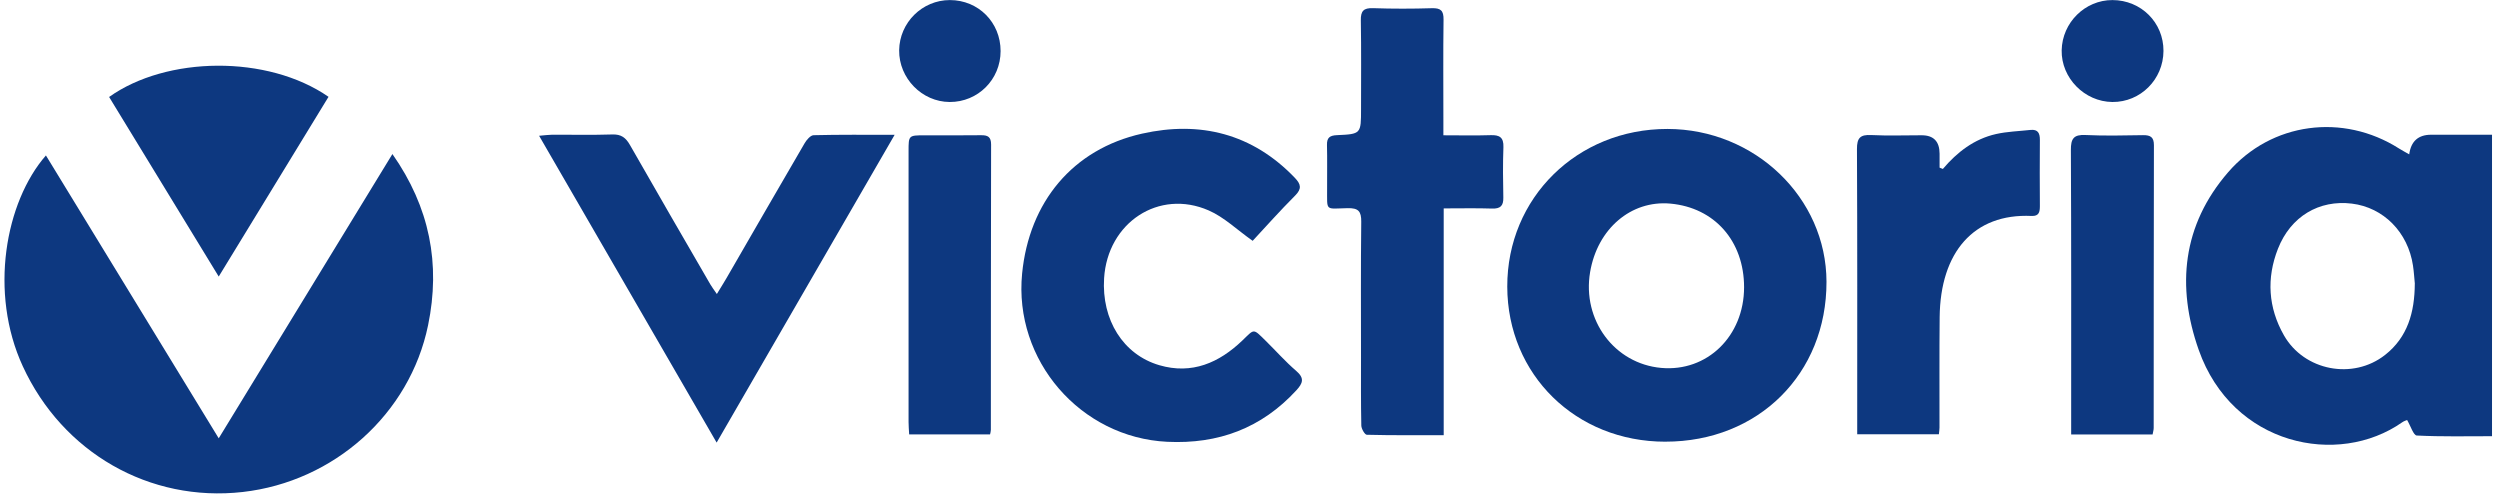
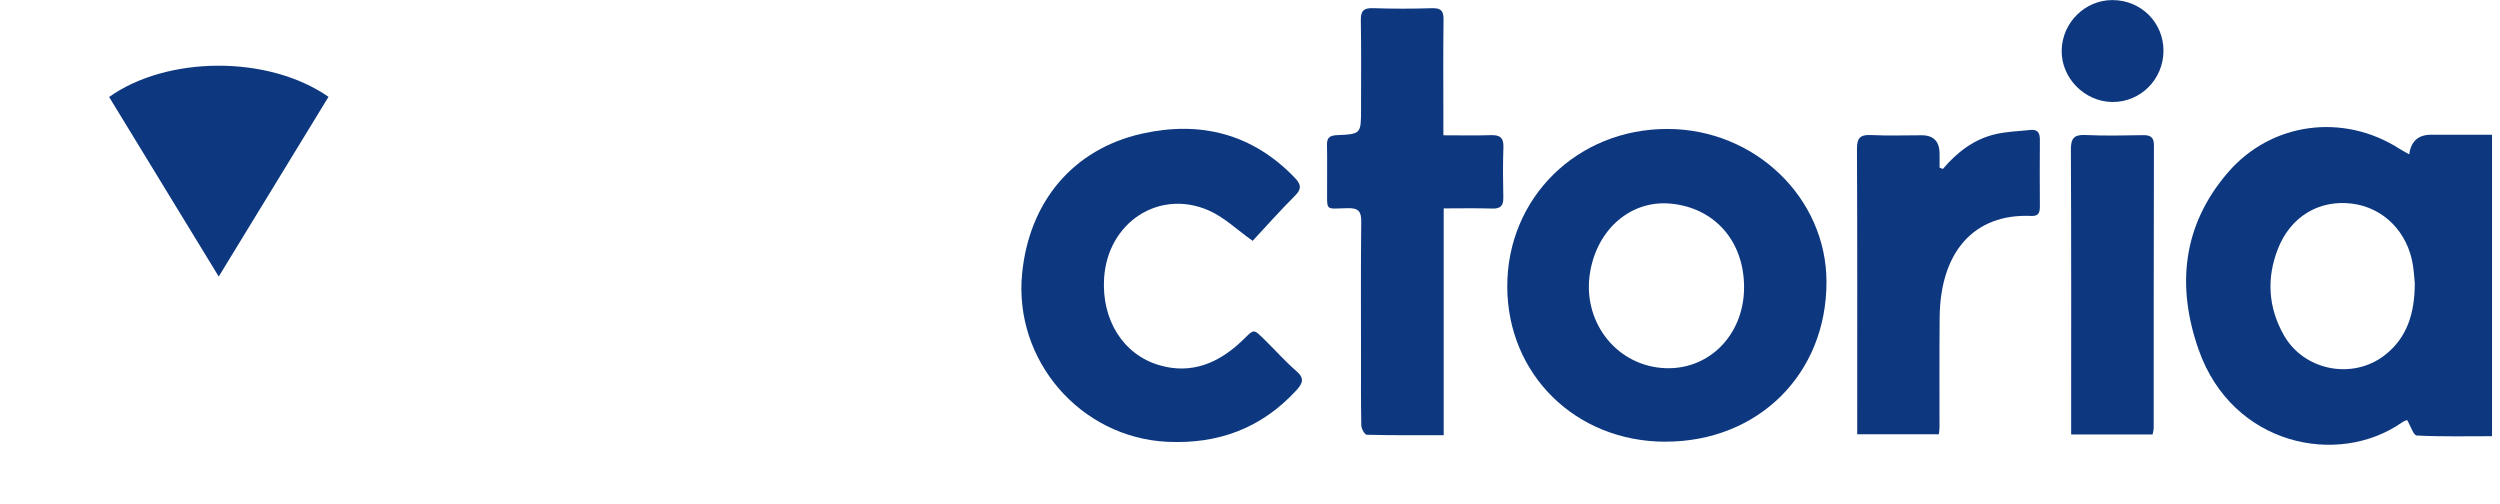
<svg xmlns="http://www.w3.org/2000/svg" width="139" height="28" viewBox="0 0 139 28" fill="none">
-   <path d="M12.161 24.37C15.414 19.049 18.571 13.879 21.818 8.565C23.896 11.529 24.505 14.676 23.801 18.085C22.786 23.016 18.573 26.779 13.494 27.355C8.323 27.939 3.483 25.177 1.266 20.362C-0.616 16.276 0.289 11.24 2.553 8.642C5.734 13.849 8.902 19.036 12.161 24.37Z" fill="#0D3880" />
  <path d="M133.953 8.582C134.049 7.856 134.454 7.492 135.168 7.491C136.279 7.491 137.387 7.491 138.556 7.491V24.253C137.157 24.253 135.762 24.285 134.372 24.215C134.188 24.206 134.032 23.684 133.836 23.353C133.793 23.372 133.666 23.406 133.565 23.478C129.997 25.983 124.125 24.773 122.249 19.456C121.003 15.922 121.338 12.518 123.883 9.578C126.292 6.794 130.27 6.276 133.385 8.256C133.547 8.359 133.72 8.448 133.955 8.584L133.953 8.582ZM134.265 15.776C134.235 15.475 134.215 15.118 134.162 14.767C133.884 12.91 132.524 11.536 130.765 11.321C128.944 11.098 127.365 12.03 126.656 13.826C126.009 15.469 126.11 17.107 126.987 18.645C128.113 20.619 130.824 21.138 132.609 19.735C133.869 18.746 134.254 17.36 134.263 15.776H134.265Z" fill="#0D3880" />
  <path d="M92.593 24.558C87.617 24.558 83.816 20.831 83.804 15.939C83.791 11.005 87.69 7.164 92.71 7.17C97.57 7.175 101.544 10.994 101.553 15.665C101.561 20.788 97.764 24.558 92.593 24.557V24.558ZM96.971 15.973C96.971 13.405 95.33 11.543 92.869 11.32C90.686 11.124 88.816 12.721 88.41 15.128C87.959 17.796 89.763 20.223 92.366 20.456C94.92 20.684 96.969 18.689 96.971 15.973Z" fill="#0D3880" />
  <path d="M69.644 13.387C68.765 12.767 68.056 12.07 67.204 11.7C64.432 10.488 61.58 12.377 61.388 15.469C61.243 17.778 62.443 19.715 64.458 20.305C66.272 20.836 67.785 20.17 69.079 18.928C69.758 18.274 69.66 18.25 70.362 18.938C70.934 19.498 71.465 20.104 72.071 20.624C72.543 21.03 72.44 21.307 72.075 21.704C70.138 23.809 67.741 24.701 64.898 24.564C60.075 24.331 56.354 20.038 56.83 15.207C57.221 11.233 59.642 8.293 63.5 7.43C66.722 6.708 69.635 7.425 71.995 9.889C72.333 10.244 72.39 10.493 72.009 10.875C71.178 11.705 70.398 12.584 69.647 13.391L69.644 13.387Z" fill="#0D3880" />
  <path d="M80.254 7.522C81.19 7.522 82.032 7.543 82.874 7.515C83.373 7.497 83.61 7.636 83.59 8.183C83.556 9.115 83.565 10.049 83.585 10.982C83.595 11.444 83.424 11.61 82.959 11.596C82.095 11.567 81.229 11.587 80.27 11.587V24.196C78.782 24.196 77.389 24.209 75.993 24.173C75.883 24.169 75.692 23.842 75.689 23.66C75.662 22.395 75.672 21.128 75.672 19.861C75.672 17.35 75.656 14.839 75.685 12.328C75.692 11.745 75.523 11.562 74.931 11.574C73.648 11.601 73.796 11.774 73.787 10.464C73.782 9.664 73.801 8.864 73.78 8.064C73.769 7.656 73.933 7.533 74.327 7.515C75.676 7.456 75.674 7.442 75.674 6.066C75.674 4.421 75.69 2.776 75.662 1.133C75.653 0.613 75.813 0.435 76.344 0.454C77.433 0.492 78.525 0.49 79.614 0.456C80.11 0.442 80.268 0.595 80.261 1.094C80.236 2.96 80.252 4.827 80.252 6.693C80.252 6.934 80.252 7.176 80.252 7.52L80.254 7.522Z" fill="#0D3880" />
-   <path d="M49.742 7.496C46.41 13.257 43.175 18.849 39.845 24.608C36.537 18.892 33.291 13.282 29.974 7.549C30.295 7.522 30.498 7.492 30.703 7.49C31.815 7.485 32.929 7.513 34.041 7.476C34.54 7.458 34.795 7.656 35.03 8.069C36.504 10.657 38.001 13.23 39.492 15.807C39.579 15.957 39.686 16.096 39.857 16.347C40.062 16.008 40.233 15.741 40.392 15.466C41.837 12.966 43.279 10.463 44.735 7.968C44.845 7.777 45.063 7.522 45.237 7.517C46.675 7.481 48.113 7.496 49.744 7.496H49.742Z" fill="#0D3880" />
  <path d="M108.021 9.396C108.82 8.455 109.768 7.726 110.978 7.453C111.599 7.313 112.25 7.295 112.89 7.225C113.312 7.179 113.421 7.407 113.417 7.787C113.406 9.009 113.41 10.232 113.417 11.454C113.417 11.778 113.374 12.026 112.956 12.007C109.744 11.857 107.879 14.02 107.845 17.639C107.825 19.685 107.839 21.729 107.836 23.775C107.836 23.882 107.816 23.989 107.802 24.147H103.261C103.261 23.905 103.261 23.666 103.261 23.429C103.261 18.383 103.272 13.336 103.247 8.289C103.244 7.665 103.431 7.478 104.04 7.509C104.972 7.555 105.91 7.521 106.845 7.521C107.507 7.521 107.839 7.863 107.841 8.548C107.841 8.806 107.841 9.063 107.841 9.321C107.902 9.346 107.962 9.369 108.023 9.394L108.021 9.396Z" fill="#0D3880" />
  <path d="M119.685 24.158H115.157C115.157 23.874 115.157 23.634 115.157 23.395C115.157 18.377 115.166 13.359 115.141 8.341C115.137 7.712 115.294 7.474 115.955 7.507C117.019 7.558 118.088 7.532 119.156 7.515C119.565 7.51 119.76 7.624 119.758 8.077C119.745 13.316 119.749 18.557 119.745 23.796C119.745 23.903 119.71 24.01 119.685 24.154V24.158Z" fill="#0D3880" />
-   <path d="M50.55 24.153C50.535 23.887 50.516 23.672 50.516 23.454C50.514 18.433 50.512 13.413 50.516 8.391C50.516 7.527 50.521 7.525 51.407 7.523C52.453 7.523 53.499 7.532 54.543 7.518C54.921 7.513 55.105 7.607 55.105 8.036C55.092 13.324 55.096 18.613 55.092 23.9C55.092 23.985 55.064 24.069 55.047 24.153H50.551H50.55Z" fill="#0D3880" />
  <path d="M18.265 5.384C16.246 8.688 14.248 11.958 12.161 15.376C10.075 11.957 8.068 8.672 6.067 5.392C9.257 3.119 14.872 3.032 18.267 5.384H18.265Z" fill="#0D3880" />
-   <path d="M55.633 2.839C55.633 4.42 54.375 5.678 52.802 5.671C51.26 5.664 49.975 4.347 49.993 2.794C50.013 1.255 51.278 0.004 52.811 0.004C54.4 0.004 55.633 1.244 55.633 2.839Z" fill="#0D3880" />
  <path d="M120.289 2.835C120.28 4.418 119.009 5.685 117.448 5.671C115.898 5.656 114.599 4.332 114.629 2.796C114.659 1.255 115.928 0 117.453 0.004C119.047 0.007 120.298 1.257 120.289 2.835Z" fill="#0D3880" />
</svg>